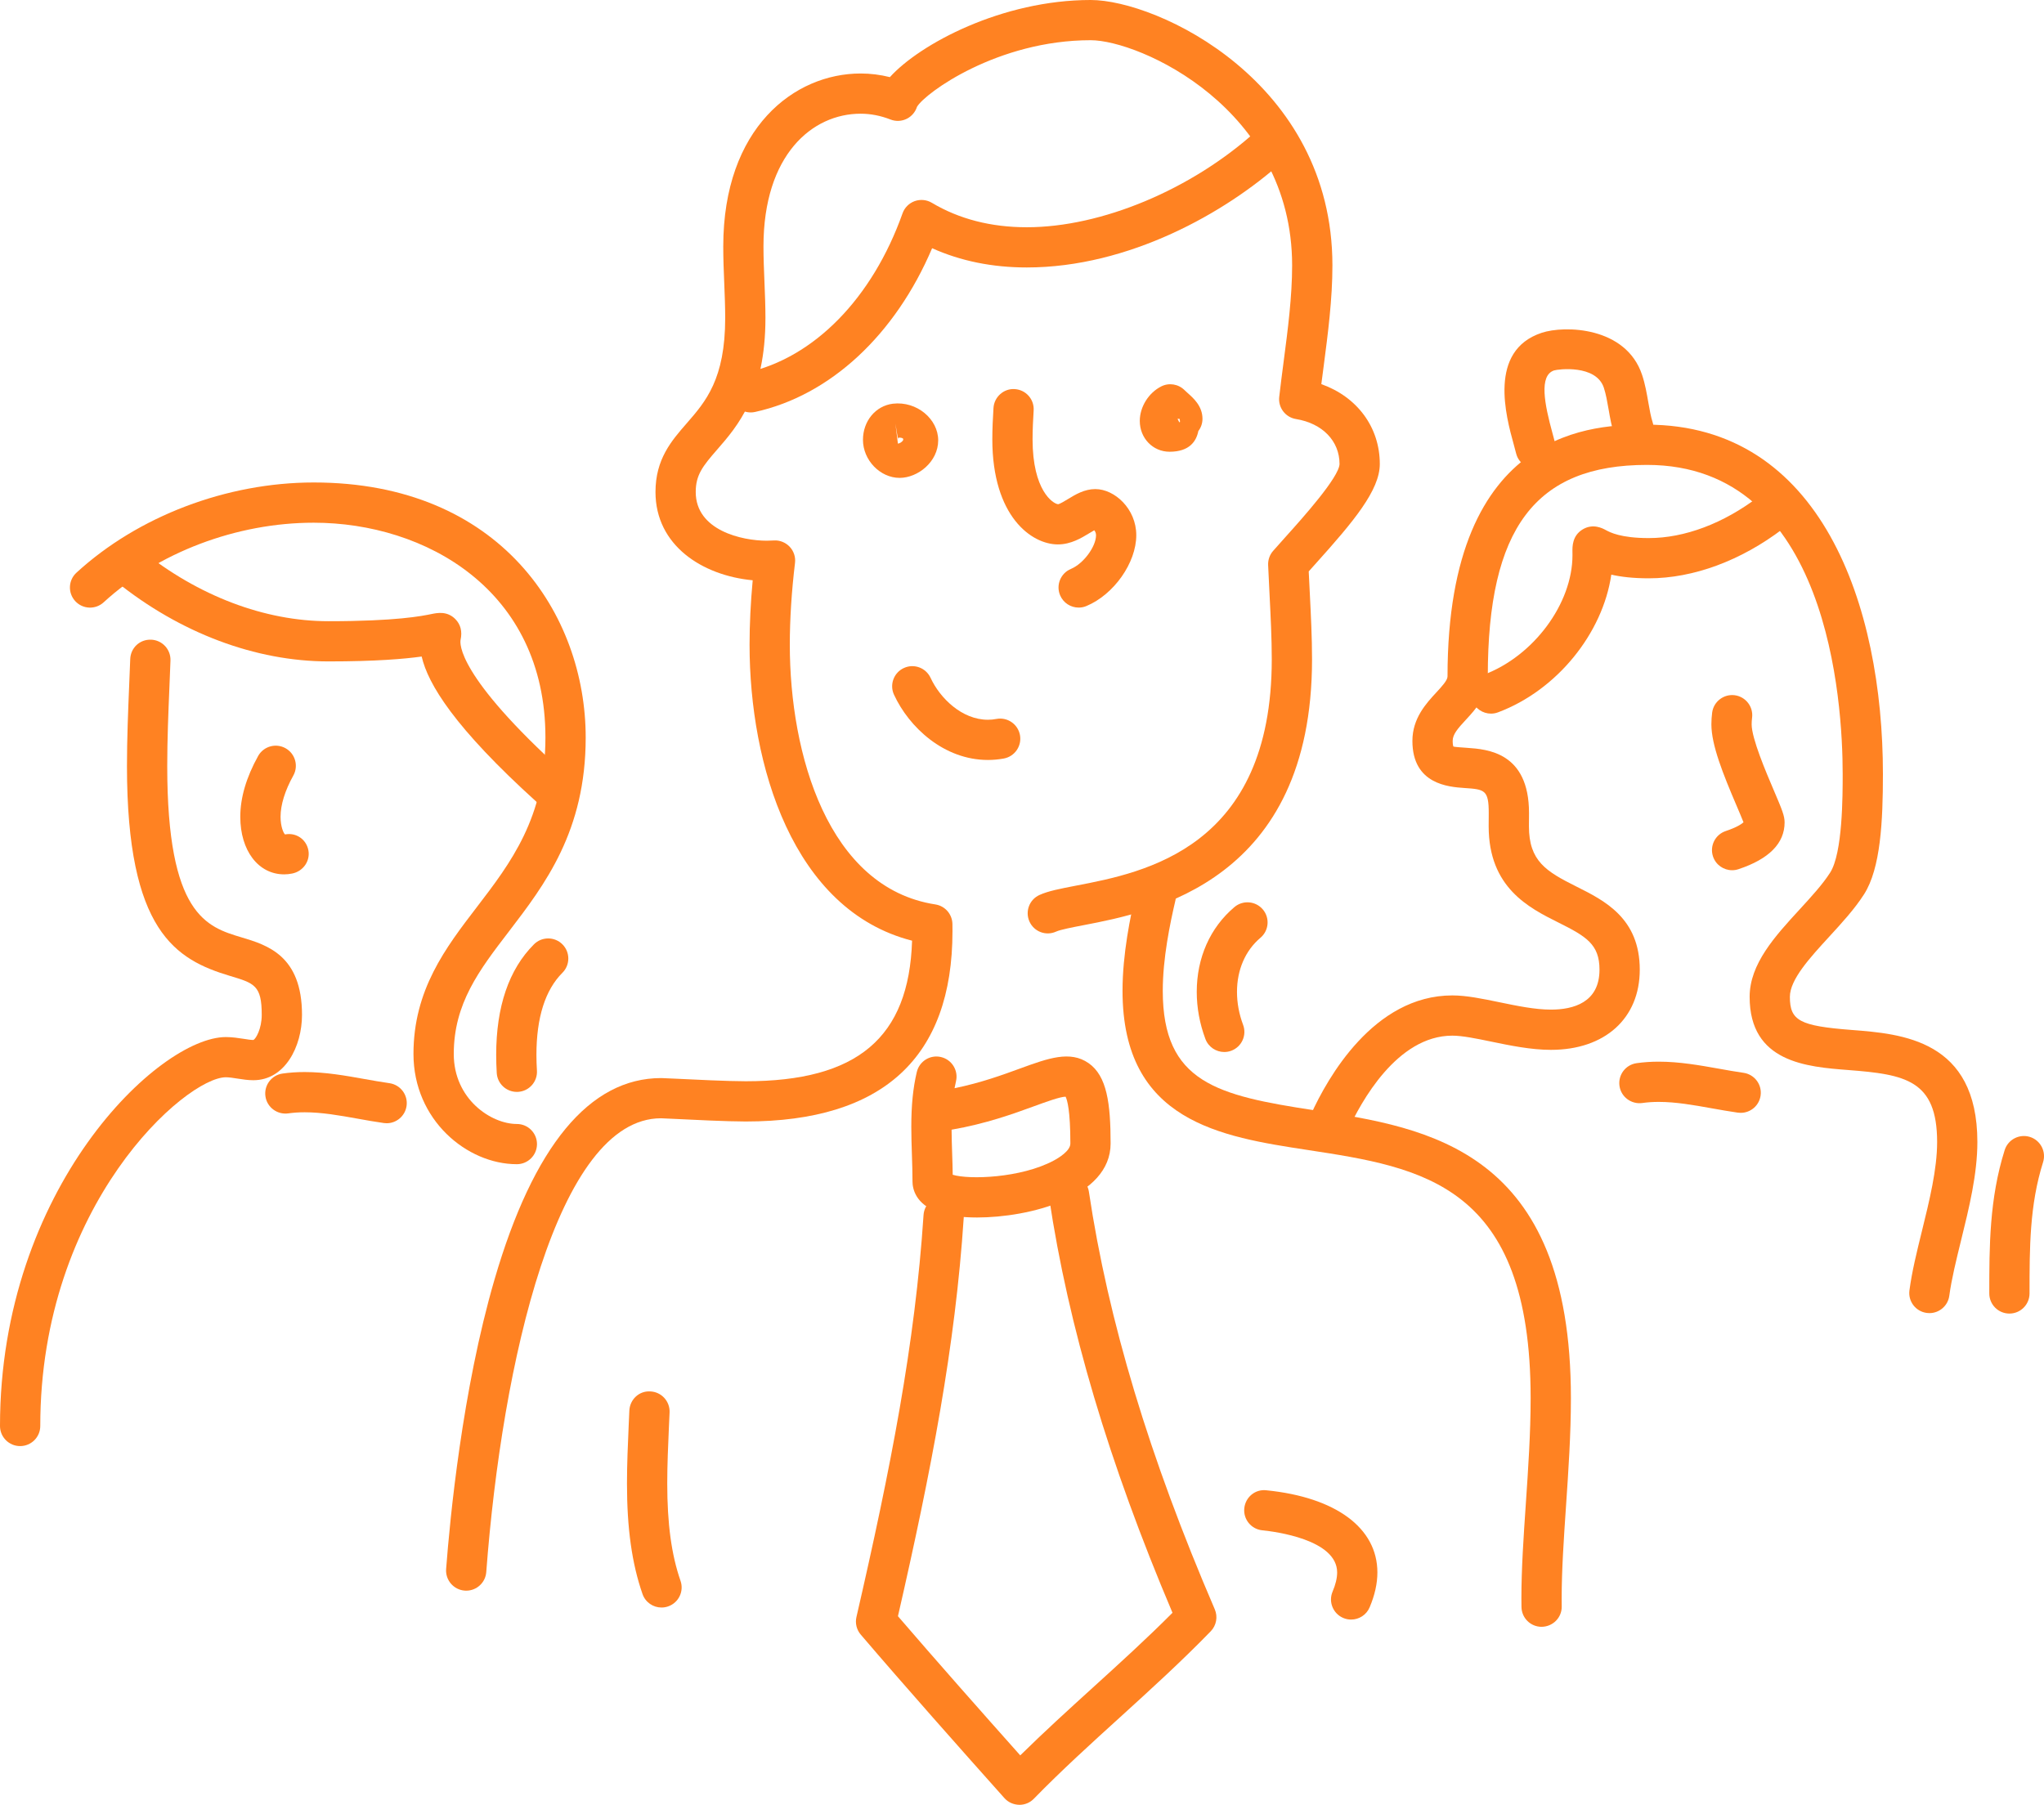
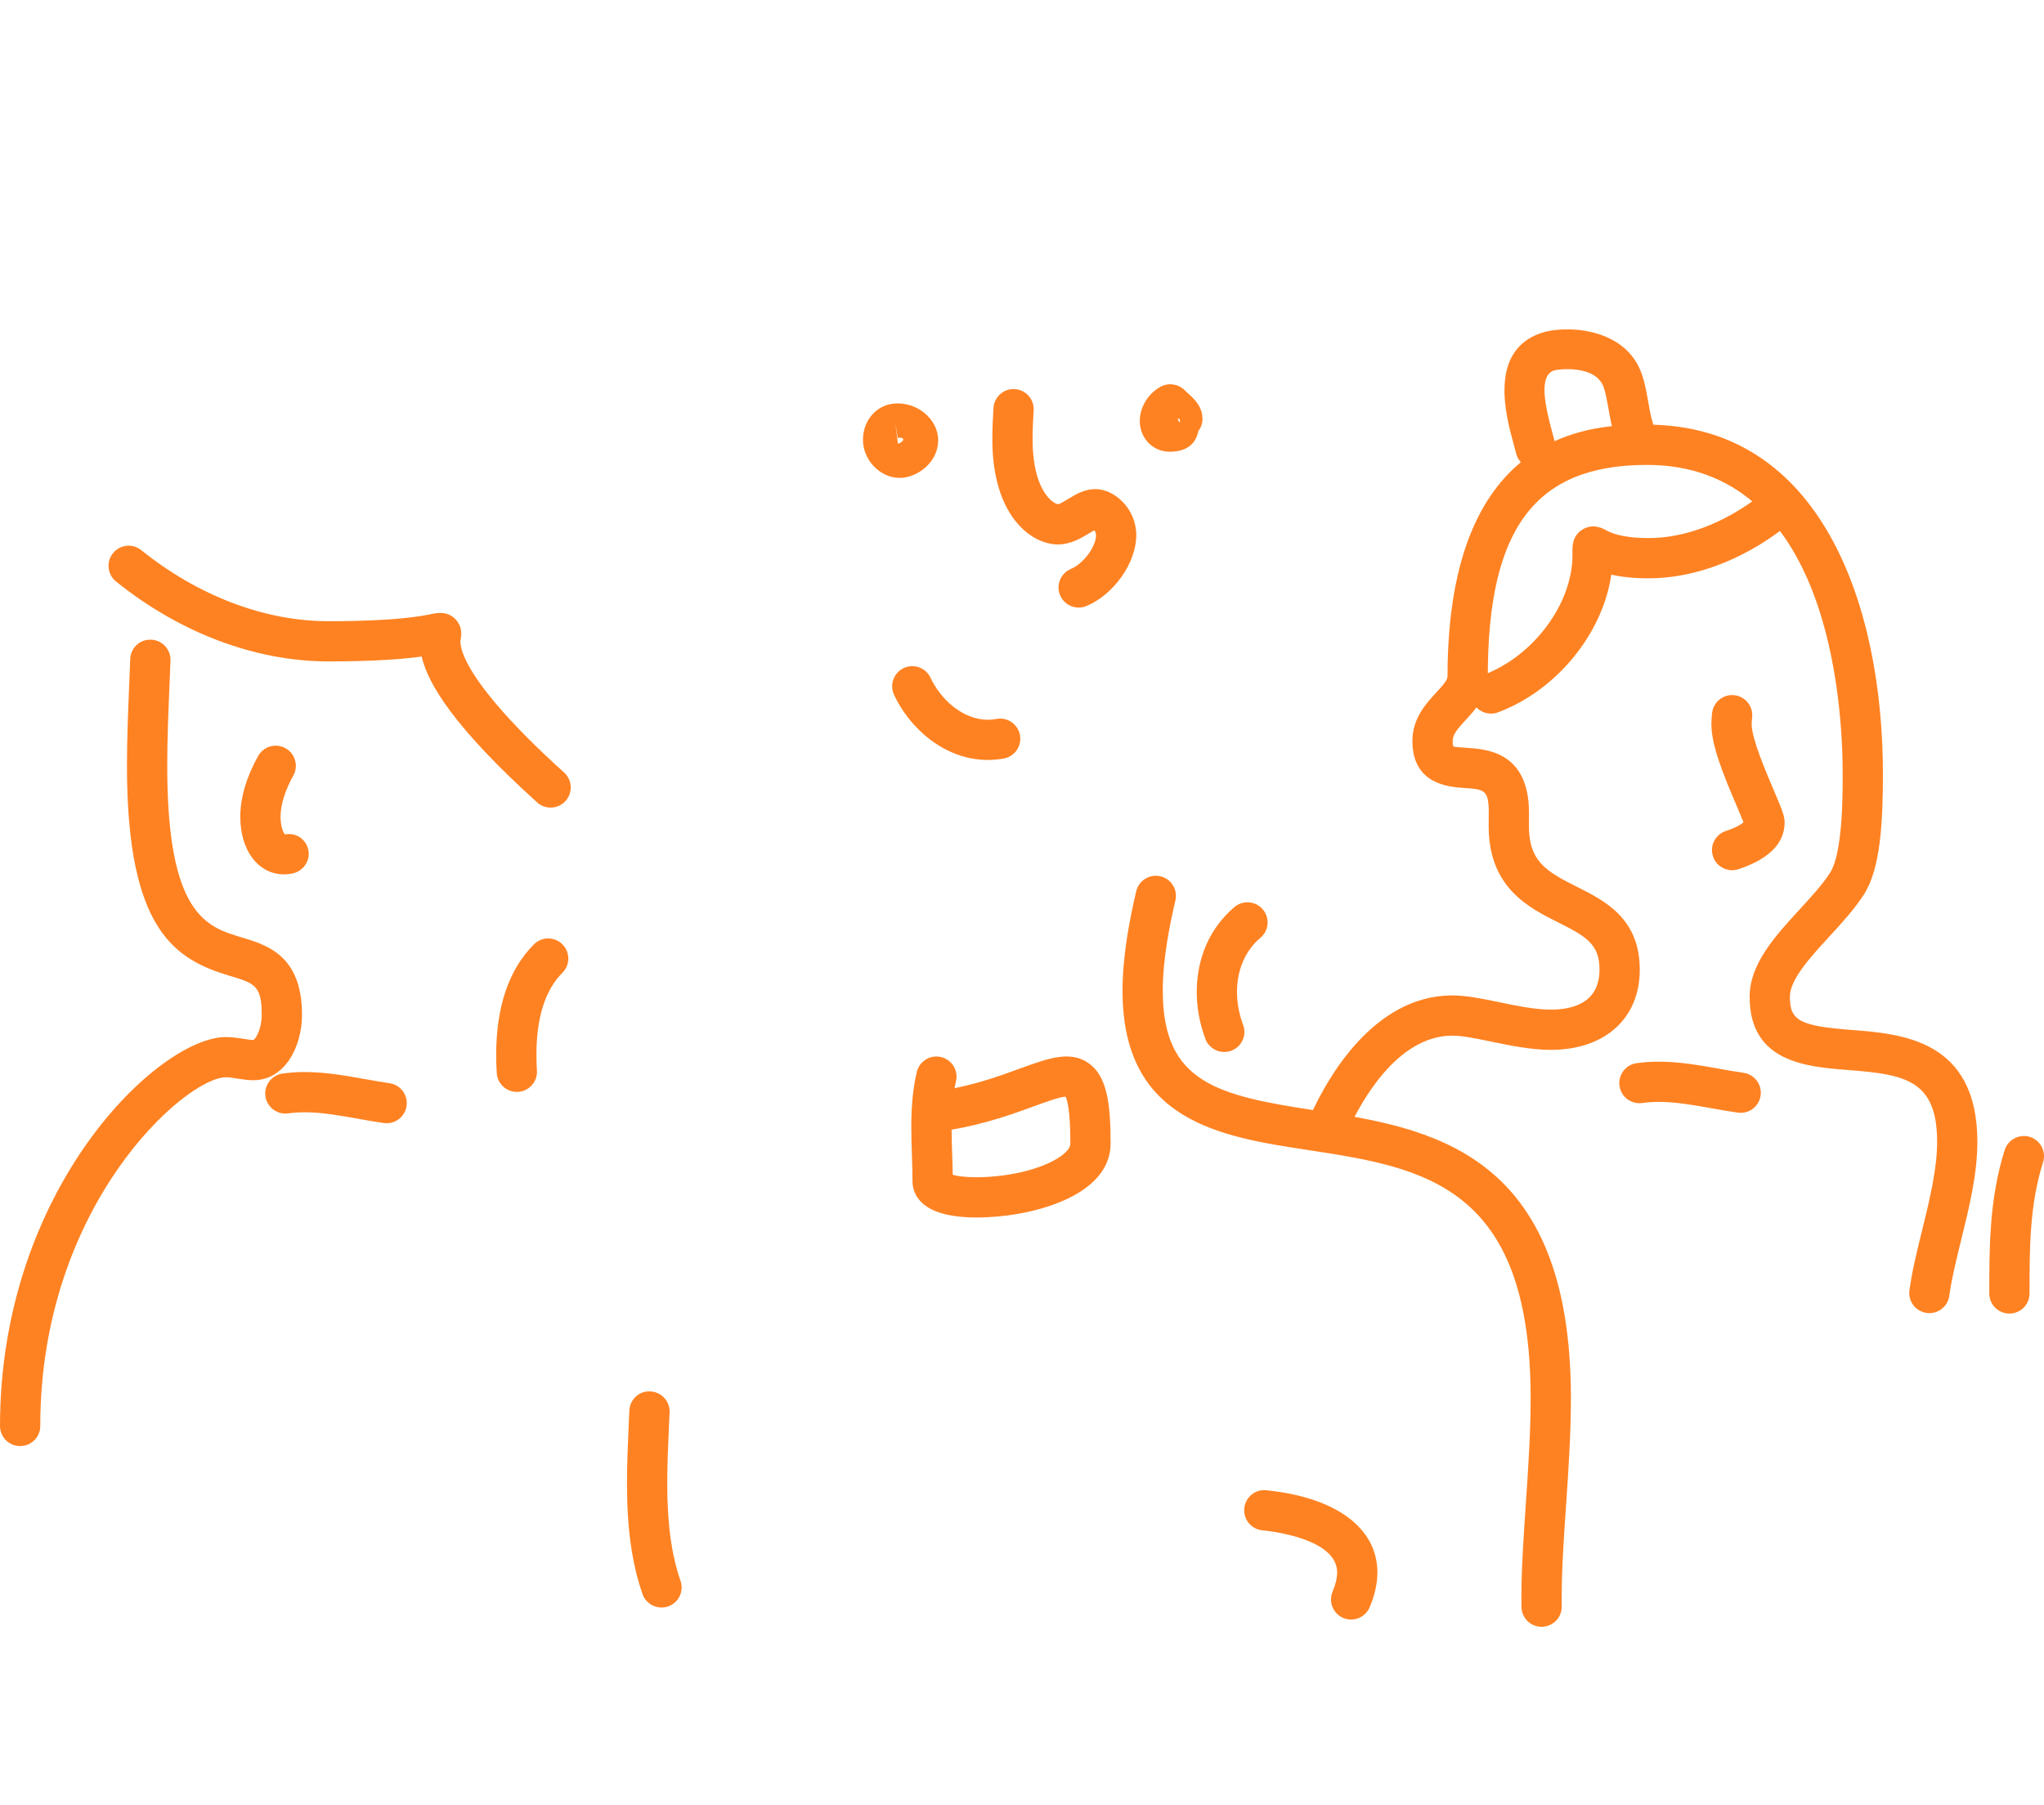
<svg xmlns="http://www.w3.org/2000/svg" width="77" height="68" viewBox="0 0 77 68" fill="none">
  <path d="M0.758 54.484C0.34 54.484 0 54.145 0 53.727C0 44.76 5.982 39.073 8.507 39.073C8.751 39.073 8.98 39.109 9.182 39.14C9.323 39.163 9.457 39.183 9.545 39.183C9.634 39.146 9.86 38.767 9.86 38.236C9.86 37.127 9.583 37.044 8.666 36.77C6.62 36.156 4.783 35.09 4.783 28.865C4.783 27.832 4.826 26.799 4.867 25.8L4.906 24.831C4.922 24.412 5.262 24.086 5.692 24.101C6.111 24.116 6.437 24.468 6.422 24.887L6.383 25.863C6.342 26.846 6.3 27.863 6.3 28.865C6.3 34.478 7.788 34.924 9.102 35.318C10.062 35.606 11.377 35.999 11.377 38.236C11.377 39.43 10.735 40.699 9.545 40.699C9.338 40.699 9.14 40.668 8.947 40.638C8.786 40.612 8.633 40.588 8.508 40.588C7.011 40.588 1.517 45.371 1.517 53.727C1.517 54.145 1.177 54.484 0.758 54.484Z" fill="#FF8222" />
  <path d="M10.706 32.943C9.733 32.943 9.052 32.051 9.052 30.774C9.052 30.056 9.278 29.286 9.724 28.484C9.928 28.118 10.39 27.987 10.755 28.19C11.121 28.393 11.253 28.855 11.05 29.22C10.735 29.786 10.569 30.323 10.569 30.774C10.569 31.144 10.681 31.394 10.738 31.439C11.15 31.358 11.535 31.618 11.616 32.029C11.697 32.439 11.417 32.831 11.006 32.912C10.902 32.933 10.802 32.943 10.706 32.943Z" fill="#FF8222" />
-   <path d="M19.47 43.863C17.59 43.863 15.576 42.194 15.576 39.711C15.576 37.291 16.789 35.709 17.961 34.179C19.232 32.52 20.547 30.803 20.547 27.786C20.547 22.226 16.022 19.694 11.818 19.694C8.91 19.694 5.952 20.815 3.905 22.693C3.597 22.976 3.118 22.957 2.834 22.648C2.551 22.339 2.571 21.86 2.88 21.577C5.199 19.449 8.54 18.178 11.818 18.178C18.857 18.178 22.064 23.159 22.064 27.787C22.064 31.318 20.524 33.327 19.166 35.101C18.054 36.552 17.094 37.806 17.094 39.712C17.094 41.409 18.499 42.348 19.471 42.348C19.889 42.348 20.229 42.687 20.229 43.106C20.228 43.523 19.889 43.863 19.47 43.863Z" fill="#FF8222" />
  <path d="M20.742 30.427C20.56 30.427 20.378 30.363 20.233 30.231C17.112 27.409 16.122 25.768 15.885 24.736C15.245 24.825 14.169 24.92 12.376 24.92C9.627 24.92 6.783 23.851 4.37 21.908C4.044 21.645 3.993 21.168 4.256 20.842C4.518 20.517 4.996 20.465 5.322 20.728C7.466 22.454 9.971 23.405 12.376 23.405C14.933 23.405 15.896 23.209 16.259 23.134C16.478 23.09 16.846 23.016 17.152 23.324C17.352 23.526 17.419 23.79 17.351 24.106C17.324 24.233 17.202 25.447 21.251 29.107C21.562 29.388 21.585 29.867 21.305 30.178C21.155 30.343 20.948 30.427 20.742 30.427Z" fill="#FF8222" />
  <path d="M14.566 42.32C14.53 42.32 14.494 42.317 14.458 42.312C14.131 42.266 13.805 42.208 13.479 42.149C12.781 42.024 12.122 41.907 11.478 41.907C11.258 41.907 11.054 41.921 10.856 41.949C10.443 42.005 10.057 41.719 9.999 41.305C9.94 40.891 10.229 40.507 10.643 40.448C10.912 40.41 11.186 40.391 11.478 40.391C12.257 40.391 13.014 40.526 13.746 40.657C14.055 40.712 14.363 40.767 14.672 40.811C15.087 40.871 15.375 41.255 15.316 41.669C15.261 42.047 14.937 42.32 14.566 42.32Z" fill="#FF8222" />
  <path d="M65.575 41.928C65.539 41.928 65.502 41.926 65.466 41.921C65.14 41.874 64.814 41.816 64.488 41.758C63.79 41.633 63.131 41.516 62.487 41.516C62.266 41.516 62.063 41.53 61.865 41.558C61.452 41.614 61.066 41.328 61.008 40.914C60.949 40.5 61.237 40.116 61.652 40.057C61.921 40.019 62.194 40 62.487 40C63.266 40 64.022 40.135 64.754 40.265C65.064 40.321 65.372 40.376 65.681 40.42C66.095 40.48 66.384 40.864 66.324 41.277C66.27 41.656 65.946 41.928 65.575 41.928Z" fill="#FF8222" />
-   <path d="M17.564 59.931C17.544 59.931 17.525 59.931 17.505 59.929C17.088 59.897 16.775 59.533 16.806 59.116C16.949 57.228 17.412 52.386 18.627 48.214C20.095 43.174 22.209 40.618 24.908 40.618C24.949 40.618 25.149 40.627 25.439 40.641C26.133 40.675 27.426 40.738 28.094 40.738C32.297 40.738 34.243 39.101 34.359 35.442C29.856 34.292 28.237 28.806 28.237 24.293C28.237 23.522 28.277 22.708 28.355 21.863C26.459 21.685 24.693 20.551 24.693 18.538C24.693 17.299 25.292 16.611 25.871 15.947C26.583 15.13 27.319 14.285 27.319 11.978C27.319 11.553 27.301 11.121 27.284 10.685C27.264 10.222 27.246 9.755 27.246 9.287C27.246 4.809 29.928 2.769 32.421 2.769C32.791 2.769 33.16 2.815 33.523 2.906C34.656 1.654 37.749 -6.10352e-05 41.088 -6.10352e-05C43.596 -6.10352e-05 50.194 3.075 50.194 9.999C50.194 11.274 50.026 12.562 49.863 13.807C49.833 14.029 49.804 14.252 49.776 14.473C51.119 14.949 51.979 16.09 51.979 17.483C51.979 18.472 50.983 19.657 49.576 21.222C49.481 21.327 49.389 21.43 49.301 21.529C49.314 21.802 49.328 22.077 49.342 22.352C49.383 23.167 49.426 24.009 49.426 24.841C49.426 33.202 43.4 34.361 40.827 34.856C40.397 34.939 39.951 35.025 39.786 35.099C39.403 35.274 38.955 35.104 38.782 34.723C38.609 34.342 38.777 33.892 39.158 33.72C39.488 33.57 39.93 33.485 40.541 33.367C43.116 32.872 47.909 31.95 47.909 24.84C47.909 24.048 47.867 23.225 47.827 22.429C47.807 22.047 47.788 21.665 47.772 21.286C47.765 21.092 47.831 20.903 47.959 20.757C48.107 20.587 48.273 20.403 48.447 20.209C49.047 19.542 50.45 17.98 50.462 17.482C50.462 16.616 49.818 15.95 48.821 15.788C48.422 15.723 48.144 15.356 48.19 14.954C48.241 14.508 48.299 14.059 48.358 13.61C48.515 12.413 48.676 11.175 48.676 9.999C48.676 4.068 42.916 1.515 41.087 1.515C37.58 1.515 34.848 3.504 34.544 4.025C34.483 4.217 34.348 4.378 34.168 4.471C33.974 4.571 33.747 4.582 33.544 4.502C33.176 4.358 32.798 4.284 32.42 4.284C30.599 4.284 28.761 5.831 28.761 9.287C28.761 9.734 28.78 10.181 28.798 10.623C28.817 11.079 28.835 11.532 28.835 11.978C28.835 14.852 27.782 16.06 27.014 16.942C26.47 17.566 26.209 17.895 26.209 18.538C26.209 19.989 27.958 20.372 28.884 20.372C28.95 20.372 29.043 20.369 29.152 20.363C29.369 20.347 29.594 20.436 29.749 20.6C29.902 20.763 29.976 20.986 29.949 21.209C29.819 22.293 29.753 23.331 29.753 24.293C29.753 28.416 31.189 33.452 35.236 34.076C35.601 34.132 35.872 34.443 35.879 34.812L35.881 35.087C35.881 39.842 33.261 42.254 28.093 42.254C27.388 42.254 26.071 42.189 25.364 42.154C25.122 42.142 24.951 42.134 24.901 42.133C20.997 42.133 18.914 51.343 18.318 59.23C18.289 59.628 17.956 59.931 17.564 59.931ZM34.558 3.981L34.557 3.982L34.558 3.981Z" fill="#FF8222" />
  <path d="M58.074 61.293C57.66 61.293 57.322 60.961 57.316 60.546L57.313 60.217C57.313 59.102 57.394 57.912 57.48 56.653C57.569 55.343 57.661 53.988 57.661 52.674C57.661 44.612 53.583 43.988 49.264 43.328C45.994 42.828 42.287 42.261 42.287 37.33C42.287 35.947 42.581 34.529 42.802 33.582C42.898 33.175 43.305 32.921 43.713 33.016C44.121 33.111 44.375 33.519 44.279 33.926C44.075 34.801 43.803 36.104 43.803 37.33C43.803 40.79 45.859 41.273 49.493 41.829C53.808 42.489 59.178 43.31 59.178 52.674C59.178 54.039 59.084 55.42 58.993 56.755C58.909 57.989 58.83 59.154 58.83 60.216L58.832 60.524C58.839 60.943 58.504 61.287 58.074 61.293Z" fill="#FF8222" />
  <path d="M36.809 45.871C36.234 45.871 35.753 45.808 35.377 45.683C34.473 45.382 34.375 44.765 34.375 44.513C34.375 44.179 34.364 43.845 34.353 43.51C34.341 43.16 34.33 42.809 34.33 42.458C34.33 41.637 34.394 40.999 34.537 40.39C34.633 39.983 35.041 39.729 35.449 39.826C35.857 39.922 36.109 40.33 36.014 40.737C35.993 40.823 35.975 40.91 35.959 41C36.955 40.796 37.765 40.5 38.434 40.255C39.483 39.873 40.312 39.57 41.009 40.056C41.7 40.539 41.838 41.572 41.838 43.084C41.838 45.114 38.753 45.871 36.809 45.871ZM35.892 44.513H35.897H35.892ZM35.89 44.261C36.502 44.45 38.457 44.39 39.696 43.726C39.884 43.625 40.322 43.361 40.322 43.084C40.322 41.841 40.205 41.443 40.142 41.319C39.926 41.324 39.391 41.52 38.955 41.679C38.188 41.959 37.151 42.338 35.847 42.563C35.849 42.862 35.859 43.161 35.869 43.461C35.878 43.727 35.887 43.995 35.89 44.261Z" fill="#FF8222" />
-   <path d="M38.404 68C38.177 67.995 37.978 67.904 37.838 67.747C36.271 65.993 34.06 63.501 32.426 61.587C32.27 61.405 32.209 61.159 32.263 60.925C33.55 55.338 34.473 50.625 34.791 45.778C34.819 45.361 35.173 45.048 35.598 45.072C36.015 45.099 36.332 45.46 36.305 45.878C35.987 50.716 35.086 55.396 33.827 60.893C35.239 62.537 37.016 64.546 38.434 66.137C39.331 65.253 40.266 64.403 41.176 63.576C42.173 62.67 43.202 61.736 44.169 60.764C41.768 55.102 40.247 49.981 39.521 45.123C39.459 44.71 39.744 44.324 40.158 44.262C40.569 44.199 40.958 44.486 41.02 44.9C41.747 49.76 43.298 54.907 45.762 60.633C45.883 60.915 45.823 61.241 45.61 61.461C44.509 62.596 43.333 63.664 42.196 64.698C41.106 65.687 39.98 66.71 38.946 67.771C38.804 67.918 38.608 68 38.404 68Z" fill="#FF8222" />
  <path d="M24.92 60.566C24.606 60.566 24.313 60.371 24.204 60.057C23.805 58.91 23.619 57.587 23.619 55.893C23.619 55.157 23.652 54.424 23.683 53.715L23.708 53.151C23.725 52.733 24.072 52.397 24.497 52.424C24.916 52.441 25.241 52.795 25.224 53.213L25.198 53.783C25.168 54.475 25.136 55.191 25.136 55.893C25.136 57.413 25.295 58.578 25.636 59.56C25.774 59.955 25.565 60.387 25.169 60.524C25.087 60.553 25.003 60.566 24.92 60.566Z" fill="#FF8222" />
  <path d="M50.898 61.02C50.8 61.02 50.7 61.001 50.603 60.96C50.217 60.797 50.037 60.352 50.2 59.967C50.314 59.698 50.372 59.456 50.372 59.245C50.372 58.002 48.024 57.705 47.553 57.657C47.136 57.616 46.832 57.244 46.874 56.828C46.915 56.411 47.283 56.1 47.704 56.149C50.324 56.411 51.888 57.569 51.888 59.245C51.888 59.66 51.79 60.101 51.596 60.558C51.474 60.847 51.194 61.02 50.898 61.02Z" fill="#FF8222" />
-   <path d="M28.281 15.539C27.932 15.539 27.618 15.298 27.541 14.943C27.451 14.535 27.709 14.131 28.119 14.041C30.664 13.482 32.863 11.238 34 8.038C34.075 7.824 34.243 7.656 34.457 7.578C34.67 7.502 34.908 7.524 35.103 7.64C36.128 8.252 37.332 8.562 38.68 8.562C41.492 8.562 44.876 7.147 47.302 4.959C47.613 4.679 48.092 4.702 48.373 5.013C48.654 5.324 48.629 5.803 48.318 6.084C46.178 8.014 42.522 10.077 38.68 10.077C37.383 10.077 36.187 9.834 35.114 9.352C33.724 12.619 31.276 14.9 28.444 15.521C28.389 15.534 28.335 15.539 28.281 15.539Z" fill="#FF8222" />
  <path d="M33.89 18.005C33.155 18.005 32.509 17.335 32.509 16.572C32.509 15.864 32.984 15.291 33.637 15.21C34.539 15.105 35.343 15.792 35.343 16.59C35.343 17.4 34.576 18.005 33.89 18.005ZM33.851 16.709C33.949 16.683 34.018 16.608 34.026 16.57C34.026 16.541 34.018 16.523 34.015 16.52C34.008 16.513 33.962 16.489 33.89 16.489C33.863 16.489 33.843 16.493 33.831 16.495C33.838 16.497 33.833 16.516 33.829 16.544L33.731 15.961L33.825 16.713C33.834 16.713 33.842 16.711 33.851 16.709Z" fill="#FF8222" />
  <path d="M44.059 17.02C43.43 17.02 42.937 16.51 42.937 15.859C42.937 15.331 43.27 14.797 43.747 14.558C44.037 14.411 44.391 14.468 44.623 14.699C44.658 14.734 44.698 14.769 44.738 14.805C44.961 15.003 45.299 15.303 45.299 15.78C45.299 15.947 45.244 16.109 45.143 16.24C45.067 16.622 44.813 17.02 44.059 17.02ZM44.359 15.78L44.426 15.912C44.442 15.904 44.45 15.898 44.452 15.896C44.452 15.855 44.446 15.816 44.434 15.78H44.359Z" fill="#FF8222" />
  <path d="M40.635 22.892C40.338 22.892 40.056 22.717 39.934 22.425C39.774 22.039 39.956 21.596 40.343 21.435C40.812 21.24 41.289 20.598 41.289 20.164C41.289 20.082 41.255 20.019 41.223 19.979C41.162 20.013 41.086 20.058 41.029 20.093C40.738 20.27 40.341 20.512 39.852 20.512C38.859 20.512 37.382 19.456 37.382 16.548C37.382 16.148 37.402 15.763 37.426 15.372C37.45 14.954 37.816 14.63 38.227 14.66C38.645 14.685 38.964 15.043 38.939 15.461C38.919 15.807 38.898 16.177 38.898 16.548C38.898 18.483 39.668 18.978 39.858 18.997C39.923 18.992 40.121 18.871 40.239 18.799C40.512 18.633 40.85 18.427 41.262 18.427C41.99 18.427 42.805 19.17 42.805 20.164C42.805 21.204 41.962 22.402 40.925 22.834C40.831 22.874 40.732 22.892 40.635 22.892Z" fill="#FF8222" />
  <path d="M37.217 28.633C35.557 28.633 34.243 27.398 33.678 26.174C33.503 25.795 33.669 25.344 34.049 25.169C34.431 24.992 34.879 25.159 35.056 25.539C35.407 26.299 36.233 27.118 37.217 27.118C37.324 27.118 37.432 27.108 37.537 27.087C37.949 27.01 38.345 27.281 38.423 27.692C38.5 28.104 38.229 28.5 37.818 28.578C37.62 28.614 37.418 28.633 37.217 28.633Z" fill="#FF8222" />
  <path d="M19.47 41.139C19.072 41.139 18.738 40.83 18.713 40.428C18.7 40.206 18.692 39.977 18.692 39.745C18.692 37.924 19.171 36.523 20.115 35.579C20.411 35.283 20.891 35.283 21.187 35.579C21.483 35.875 21.483 36.355 21.187 36.651C20.538 37.299 20.208 38.34 20.208 39.745C20.208 39.945 20.215 40.143 20.227 40.335C20.253 40.753 19.935 41.112 19.517 41.138C19.501 41.139 19.485 41.139 19.47 41.139Z" fill="#FF8222" />
  <path d="M46.119 39.636C45.812 39.636 45.523 39.449 45.409 39.145C45.193 38.567 45.083 37.97 45.083 37.371C45.083 36.085 45.587 34.949 46.503 34.175C46.822 33.905 47.302 33.945 47.572 34.264C47.843 34.583 47.803 35.062 47.483 35.332C46.913 35.813 46.599 36.538 46.599 37.371C46.599 37.788 46.677 38.205 46.829 38.612C46.976 39.005 46.777 39.441 46.385 39.588C46.298 39.621 46.208 39.636 46.119 39.636Z" fill="#FF8222" />
  <path d="M72.683 49.474C72.65 49.474 72.616 49.472 72.582 49.467C72.167 49.412 71.875 49.031 71.931 48.616C72.025 47.909 72.209 47.162 72.404 46.371C72.684 45.233 72.974 44.054 72.974 43.029C72.974 40.688 71.767 40.481 69.634 40.316C68.063 40.195 65.911 40.029 65.911 37.558C65.911 36.316 66.868 35.273 67.794 34.265C68.239 33.78 68.66 33.321 68.944 32.877C69.416 32.141 69.416 29.977 69.416 29.163C69.416 26.431 68.884 17.516 62.043 17.516C57.84 17.516 56.047 19.9 56.047 25.487C56.047 26.227 55.589 26.721 55.222 27.118C54.913 27.452 54.724 27.668 54.724 27.915C54.724 28.074 54.751 28.128 54.751 28.128C54.799 28.144 55.08 28.163 55.266 28.176C56.023 28.229 57.6 28.338 57.6 30.633L57.597 31.132C57.597 32.444 58.243 32.831 59.383 33.401C60.447 33.933 61.772 34.595 61.772 36.535C61.772 38.37 60.458 39.555 58.426 39.555C57.674 39.555 56.879 39.39 56.178 39.245C55.618 39.129 55.089 39.02 54.712 39.02C52.626 39.02 51.262 41.525 50.771 42.602C50.598 42.983 50.148 43.152 49.767 42.978C49.386 42.805 49.218 42.356 49.391 41.974C50.002 40.63 51.745 37.504 54.712 37.504C55.245 37.504 55.848 37.629 56.486 37.761C57.146 37.898 57.829 38.039 58.426 38.039C59.26 38.039 60.255 37.778 60.255 36.535C60.255 35.575 59.752 35.28 58.705 34.757C57.597 34.203 56.08 33.445 56.08 31.132L56.083 30.633C56.083 29.753 55.924 29.741 55.161 29.689C54.576 29.648 53.207 29.553 53.207 27.915C53.207 27.062 53.728 26.5 54.108 26.089C54.315 25.865 54.53 25.633 54.53 25.487C54.53 16 60.184 16 62.042 16C68.597 16 70.932 22.8 70.932 29.163C70.932 30.94 70.846 32.719 70.221 33.694C69.866 34.249 69.38 34.778 68.911 35.289C68.181 36.084 67.427 36.906 67.427 37.558C67.427 38.456 67.796 38.654 69.751 38.805C71.638 38.951 74.49 39.171 74.49 43.028C74.49 44.238 74.178 45.507 73.876 46.733C73.692 47.483 73.517 48.191 73.433 48.816C73.383 49.197 73.058 49.474 72.683 49.474Z" fill="#FF8222" />
  <path d="M56.167 26.887C55.86 26.887 55.571 26.699 55.457 26.395C55.31 26.003 55.509 25.566 55.901 25.419C57.772 24.718 59.237 22.742 59.237 20.919L59.236 20.794C59.233 20.596 59.227 20.184 59.621 19.946C60.013 19.71 60.377 19.908 60.496 19.973C60.648 20.055 61.051 20.273 62.113 20.273C63.46 20.273 64.927 19.721 66.245 18.717C66.578 18.464 67.053 18.527 67.308 18.861C67.562 19.194 67.497 19.67 67.164 19.923C65.584 21.126 63.789 21.789 62.113 21.789C61.518 21.789 61.06 21.733 60.7 21.651C60.378 23.861 58.652 26.007 56.434 26.838C56.346 26.872 56.255 26.887 56.167 26.887Z" fill="#FF8222" />
  <path d="M65.251 32.787C64.933 32.787 64.637 32.587 64.531 32.269C64.399 31.872 64.614 31.443 65.011 31.311C65.43 31.171 65.609 31.046 65.68 30.982C65.621 30.829 65.516 30.584 65.428 30.377C64.904 29.15 64.47 28.071 64.47 27.291C64.47 27.145 64.48 26.997 64.499 26.847C64.554 26.432 64.936 26.141 65.35 26.194C65.765 26.249 66.057 26.63 66.003 27.044C65.992 27.128 65.987 27.21 65.987 27.29C65.987 27.824 66.531 29.097 66.823 29.781C67.137 30.516 67.228 30.739 67.228 30.986C67.228 31.772 66.644 32.365 65.491 32.748C65.411 32.775 65.33 32.787 65.251 32.787Z" fill="#FF8222" />
  <path d="M75.697 49.491C75.278 49.491 74.939 49.152 74.939 48.733C74.939 46.98 74.939 45.167 75.519 43.331C75.645 42.932 76.071 42.711 76.471 42.836C76.87 42.963 77.091 43.388 76.965 43.788C76.455 45.401 76.455 47.02 76.455 48.733C76.455 49.152 76.115 49.491 75.697 49.491Z" fill="#FF8222" />
  <path d="M58.074 12.54C56.05 13.213 56.733 15.691 57.025 16.748C57.059 16.874 57.091 16.988 57.115 17.086C57.214 17.486 57.624 17.729 58.031 17.626C58.434 17.532 58.688 17.116 58.589 16.716C58.562 16.607 58.528 16.479 58.489 16.34C58.179 15.215 57.971 14.148 58.543 13.957C58.689 13.909 60.126 13.725 60.419 14.609C60.498 14.849 60.547 15.133 60.6 15.435C60.655 15.753 60.713 16.082 60.814 16.387C60.943 16.778 61.371 16.988 61.77 16.855C62.168 16.723 62.386 16.298 62.256 15.906C62.19 15.705 62.144 15.443 62.095 15.165C62.036 14.824 61.975 14.472 61.861 14.129C61.256 12.3 58.938 12.252 58.074 12.54Z" fill="#FF8222" />
</svg>